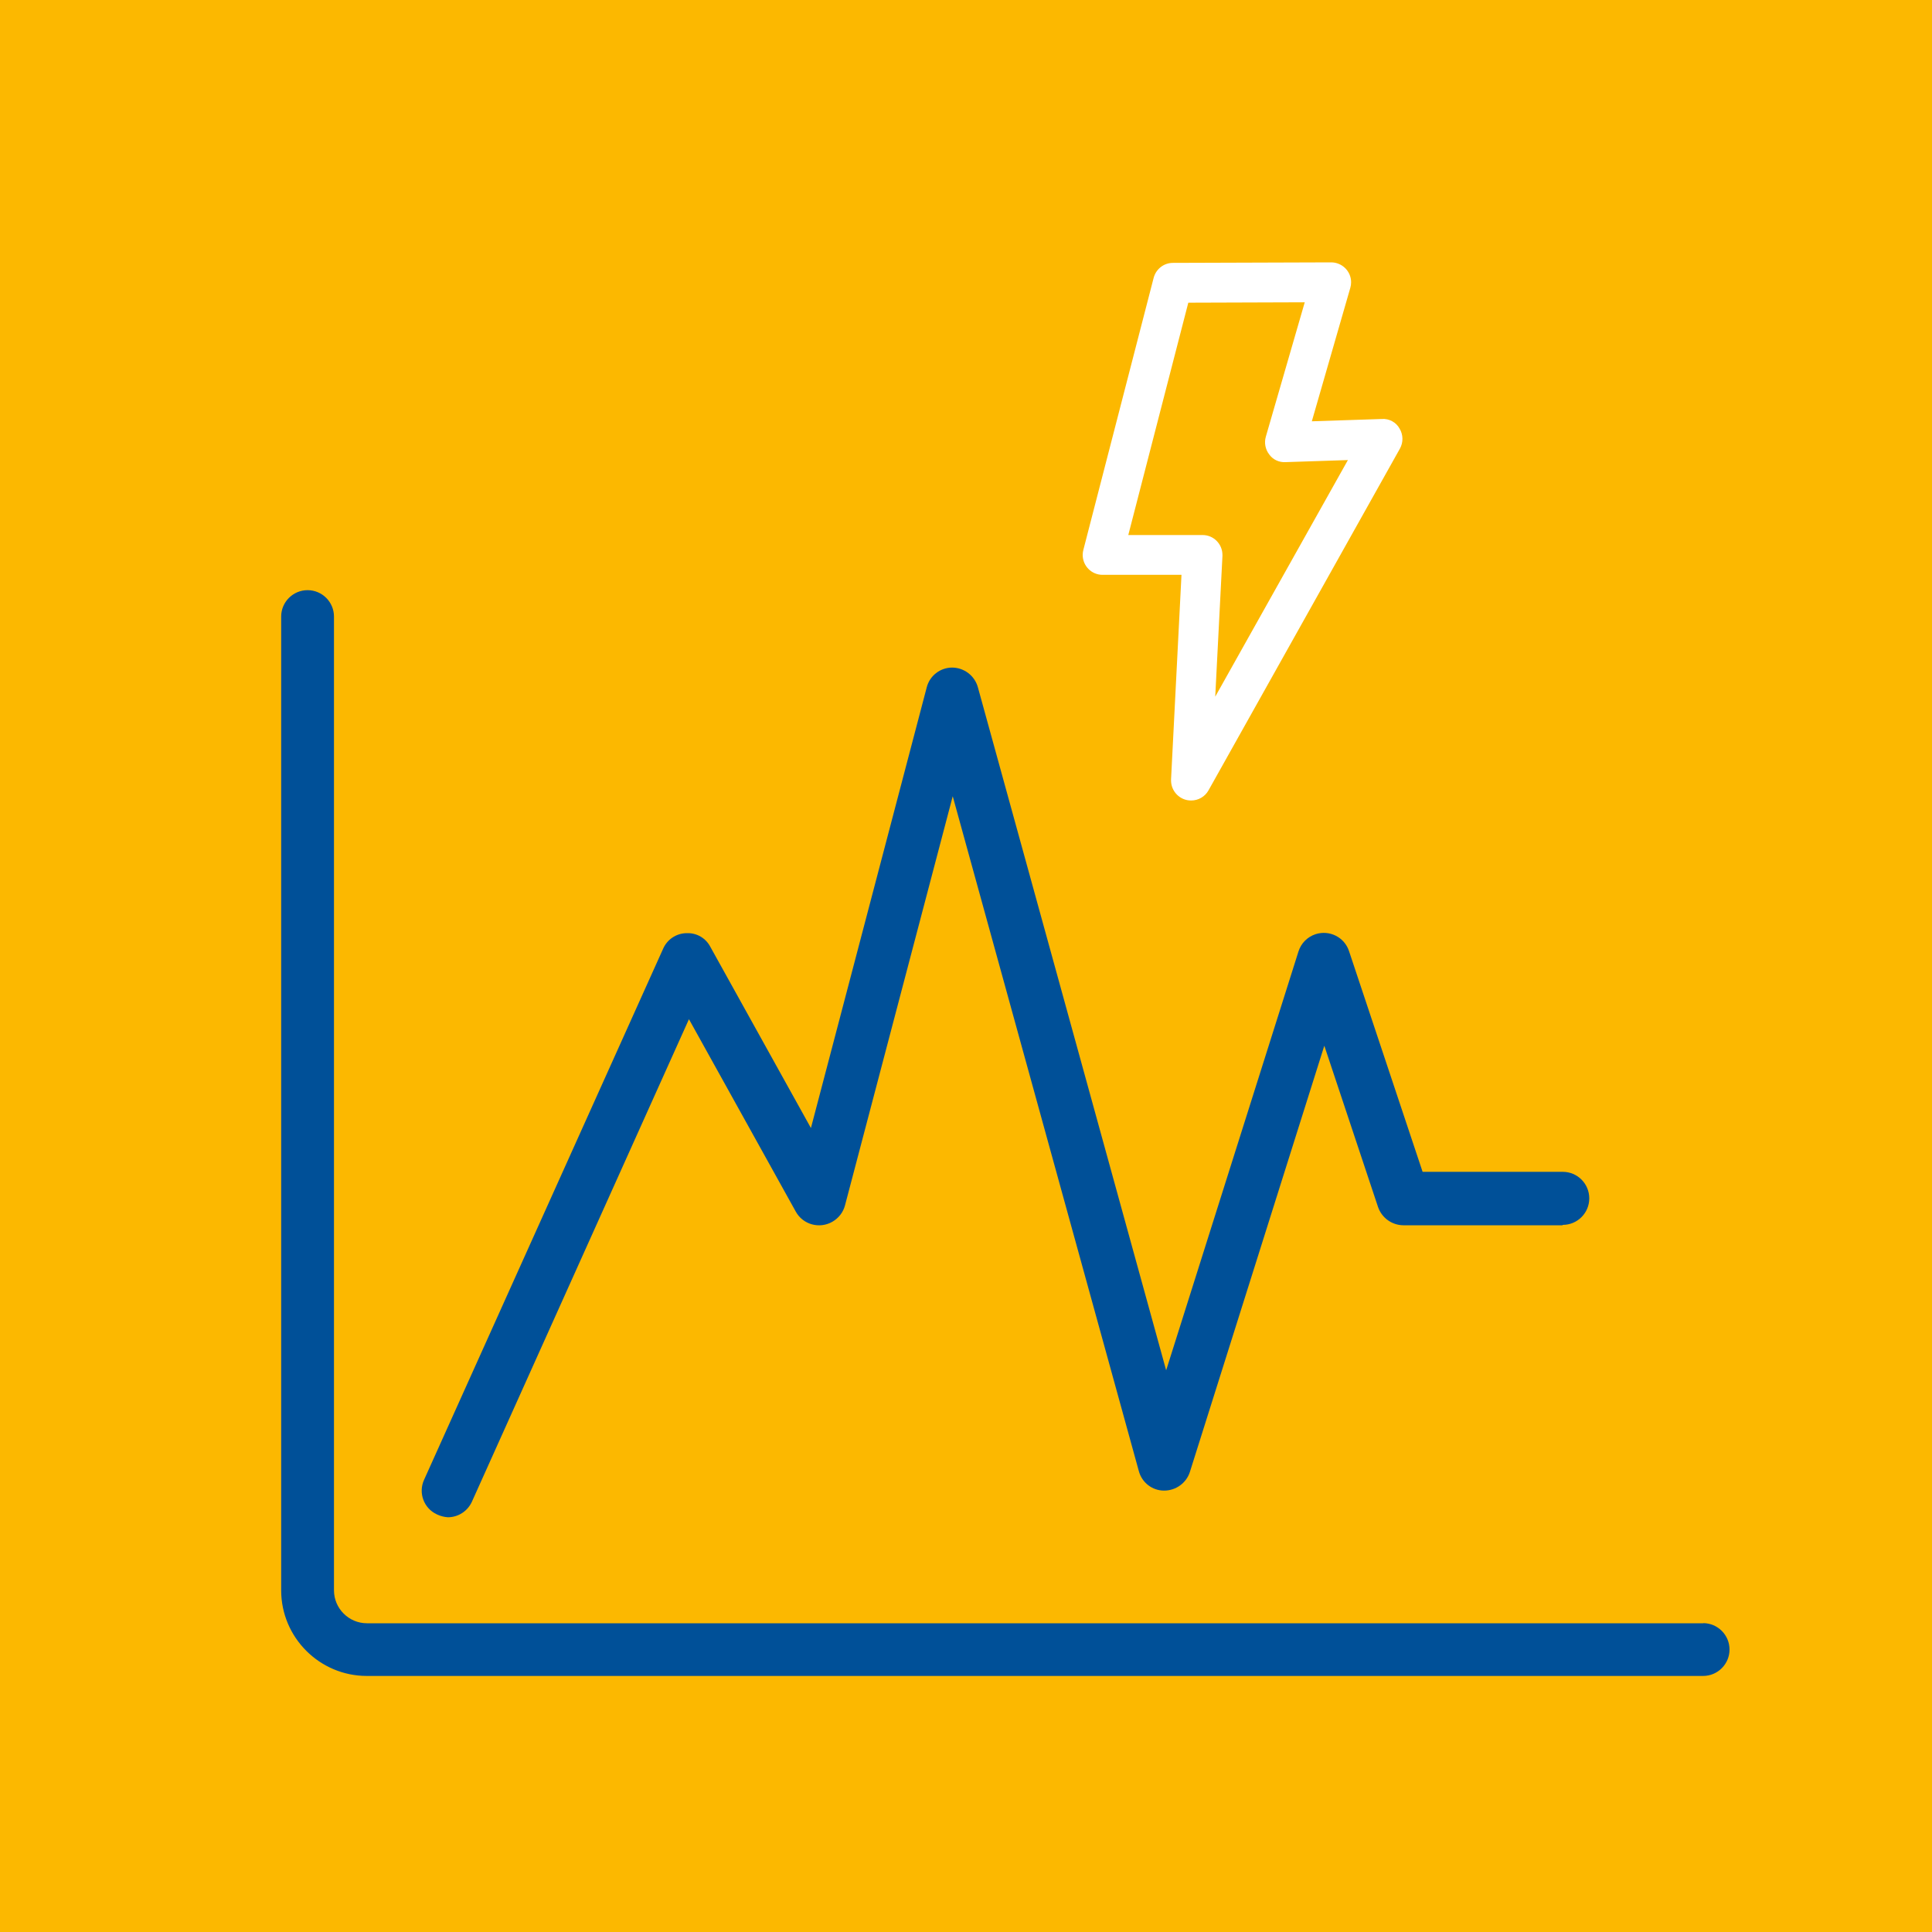
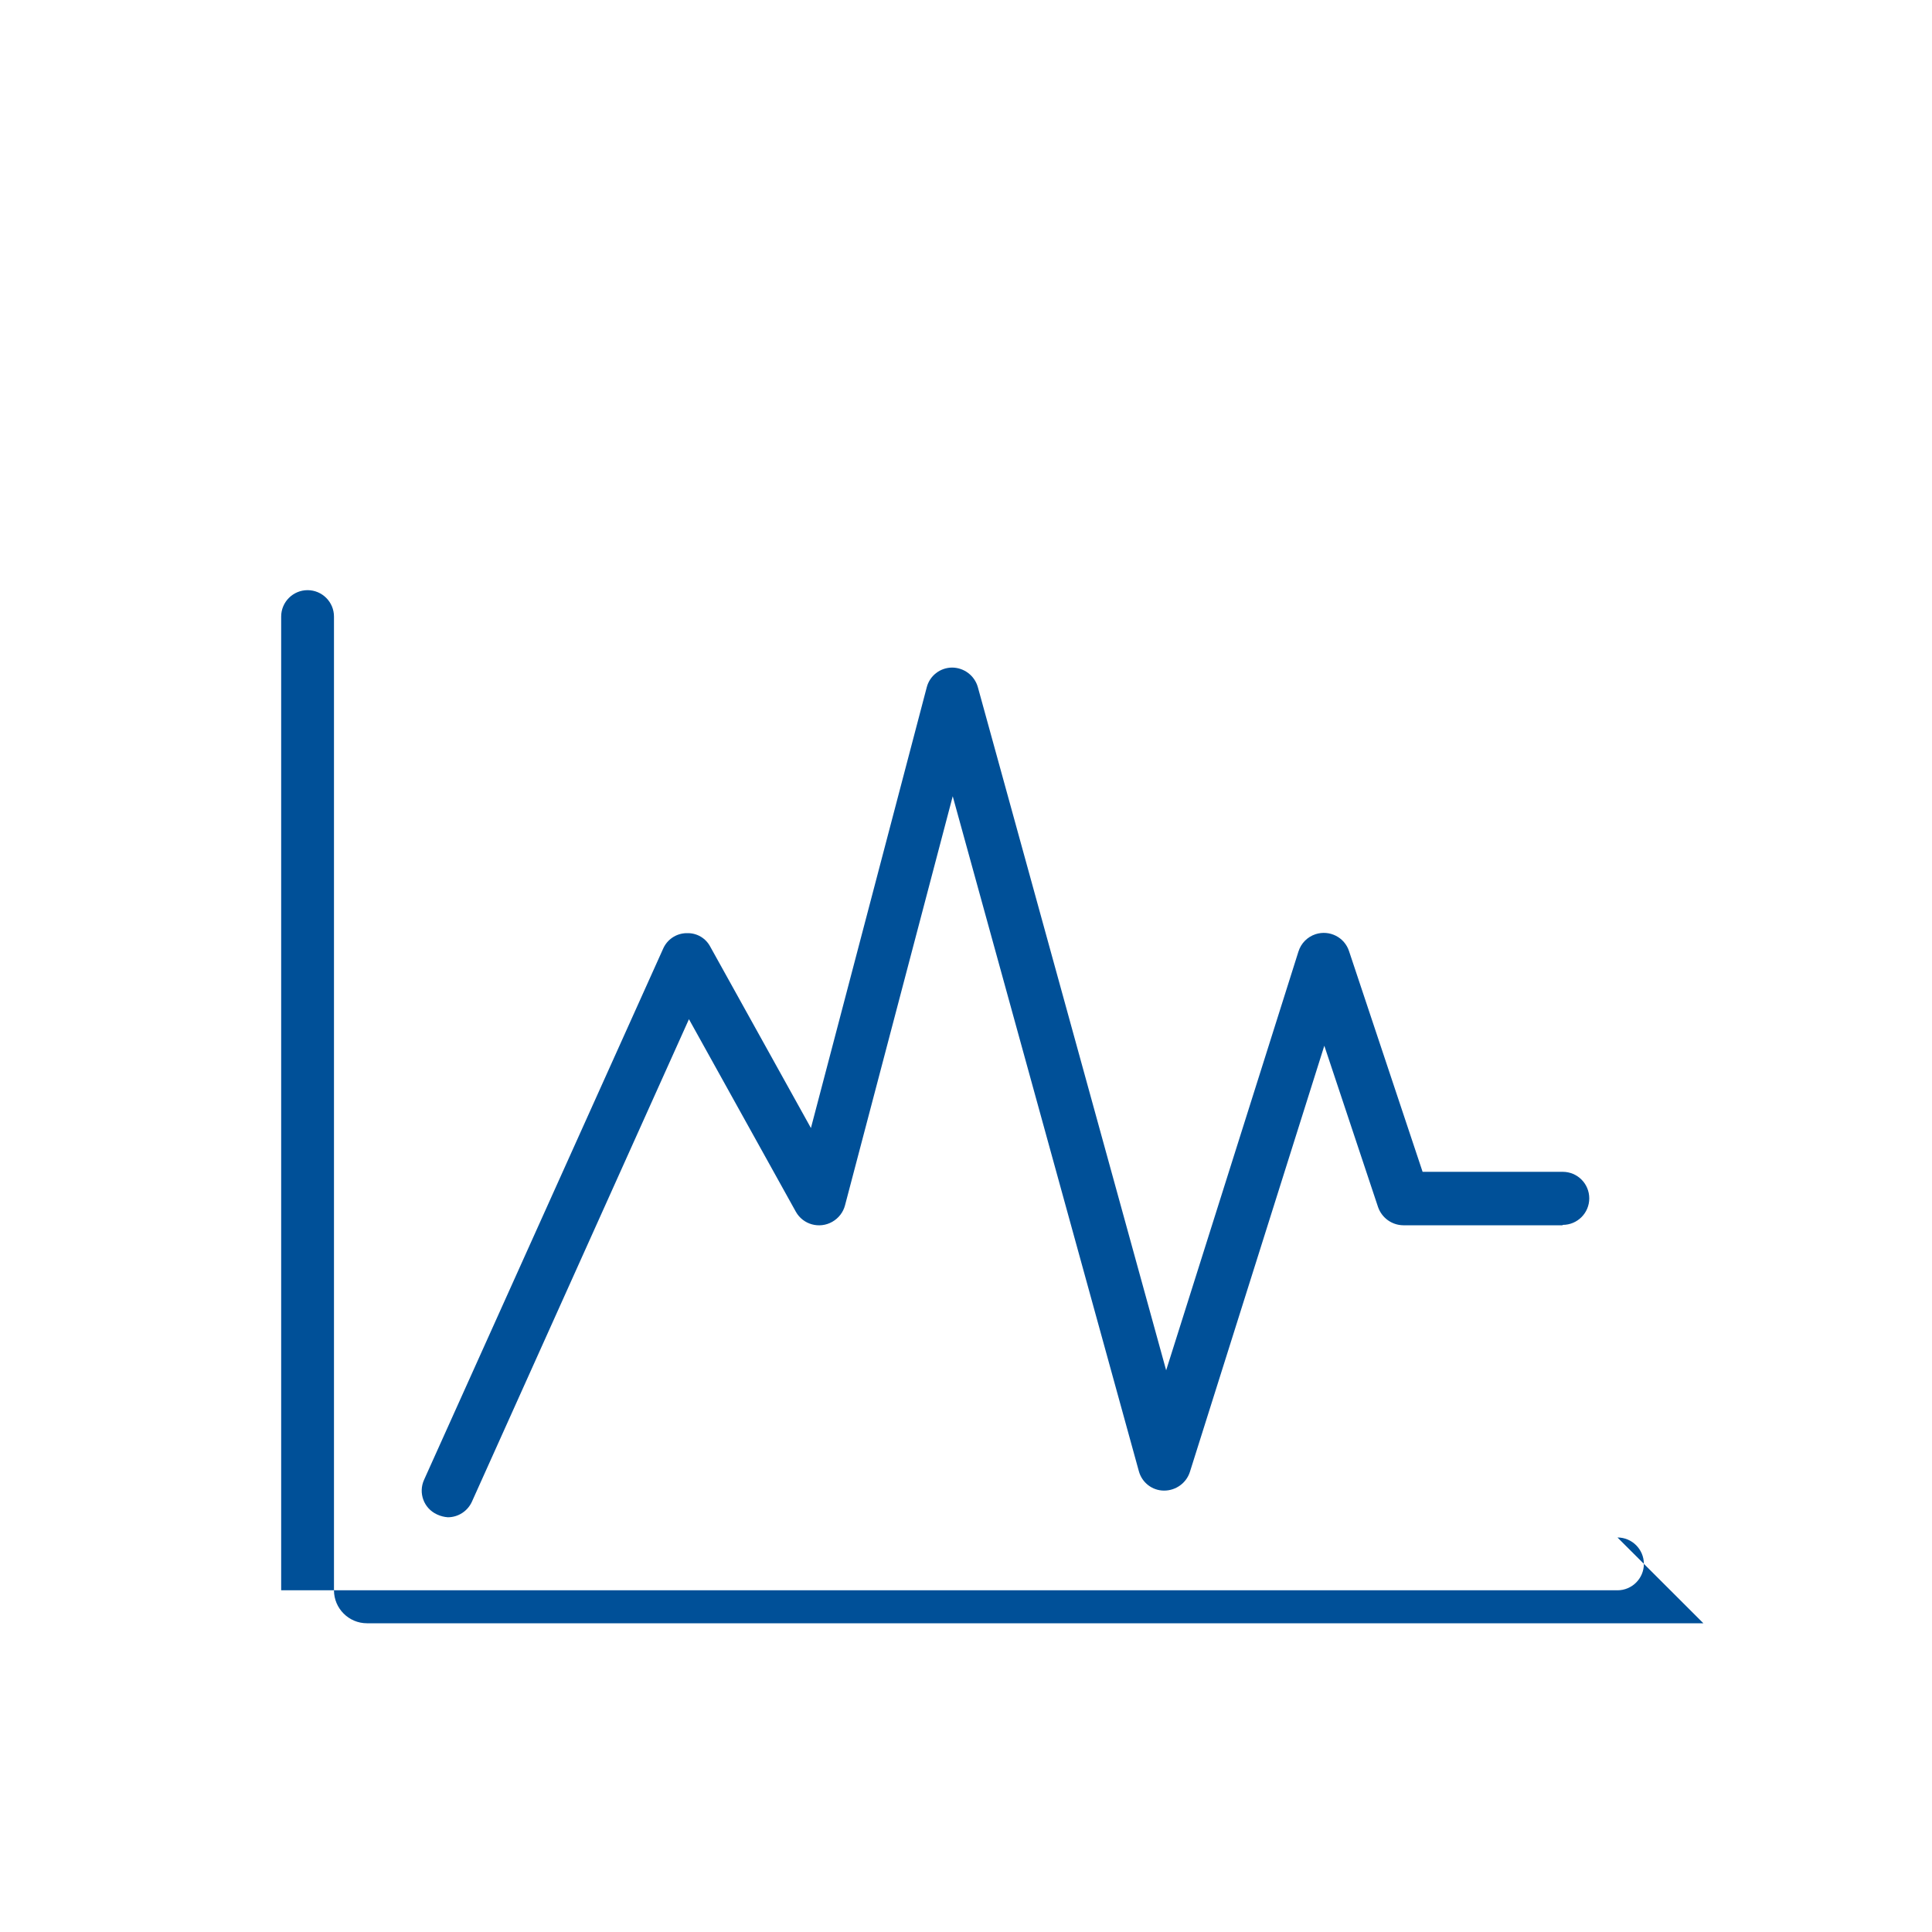
<svg xmlns="http://www.w3.org/2000/svg" viewBox="0 0 150 150">
  <g id="BG">
-     <rect x="-579.51" y="-59.52" width="1182.25" height="247.62" style="fill:#fcb800; stroke-width:0px;" />
-   </g>
+     </g>
  <g id="Capa_1">
    <g id="Gruppe_724">
      <g id="Gruppe_723">
        <path id="Pfad_2635" d="M121.33,95.1c1.14,0,2.06-.92,2.06-2.06s-.92-2.06-2.06-2.06h-10.88l-5.71-17.13c-.35-1.08-1.51-1.67-2.6-1.32-.64.21-1.13.71-1.33,1.35l-10.27,32.51-14.62-53.04c-.25-.89-1.06-1.51-1.99-1.52-.93,0-1.75.63-1.98,1.54l-8.99,34.21-7.81-14.07c-.35-.67-1.04-1.08-1.8-1.06h-.09c-.78.03-1.47.5-1.78,1.22l-18.55,41.21c-.47,1.02-.03,2.22.98,2.69.01,0,.02.01.04.02.26.12.54.19.82.21.81,0,1.54-.48,1.87-1.21l16.85-37.46,8.3,14.95c.56,1,1.83,1.35,2.83.78.49-.28.85-.74.99-1.29l8.36-31.75,14.45,52.4c.24.89,1.04,1.51,1.96,1.51.91,0,1.72-.58,2-1.44l10.44-33.1,4.17,12.52c.29.84,1.07,1.41,1.96,1.42h12.36Z" style="fill:#005098; stroke-width:0px;" />
-         <path d="M132.25,126.03H28.49c-1.41,0-2.56-1.15-2.56-2.56V47.87c0-1.13-.92-2.05-2.05-2.05s-2.05.92-2.05,2.05v75.6c0,3.67,2.99,6.65,6.65,6.65h103.75c1.13,0,2.05-.92,2.05-2.05s-.92-2.05-2.05-2.05Z" style="fill:#005098; stroke-width:0px;" />
-         <path id="Pfad_2637" d="M92.47,62.15c-.85,0-1.54-.69-1.55-1.54,0-.03,0-.06,0-.09l.81-15.89h-6.13c-.85,0-1.54-.69-1.54-1.55,0-.13.02-.26.05-.38l5.46-21.13c.18-.68.79-1.16,1.49-1.16l12.29-.04h0c.85,0,1.55.69,1.55,1.54,0,.15-.02.29-.06.43l-2.99,10.37,5.44-.18c.56-.04,1.1.25,1.37.74.29.48.3,1.07.03,1.56l-14.86,26.53c-.27.49-.79.79-1.35.79M87.6,41.54h5.77c.85,0,1.54.69,1.54,1.55,0,.03,0,.05,0,.08l-.56,10.92,10.3-18.37-4.84.16c-.5.03-.98-.19-1.27-.6-.3-.39-.4-.9-.26-1.38l3.02-10.43-9.04.03-4.66,18.04Z" style="fill:#fff; stroke-width:0px;" />
+         <path d="M132.25,126.03H28.49c-1.41,0-2.56-1.15-2.56-2.56V47.87c0-1.13-.92-2.05-2.05-2.05s-2.05.92-2.05,2.05v75.6h103.75c1.13,0,2.05-.92,2.05-2.05s-.92-2.05-2.05-2.05Z" style="fill:#005098; stroke-width:0px;" />
      </g>
    </g>
  </g>
</svg>